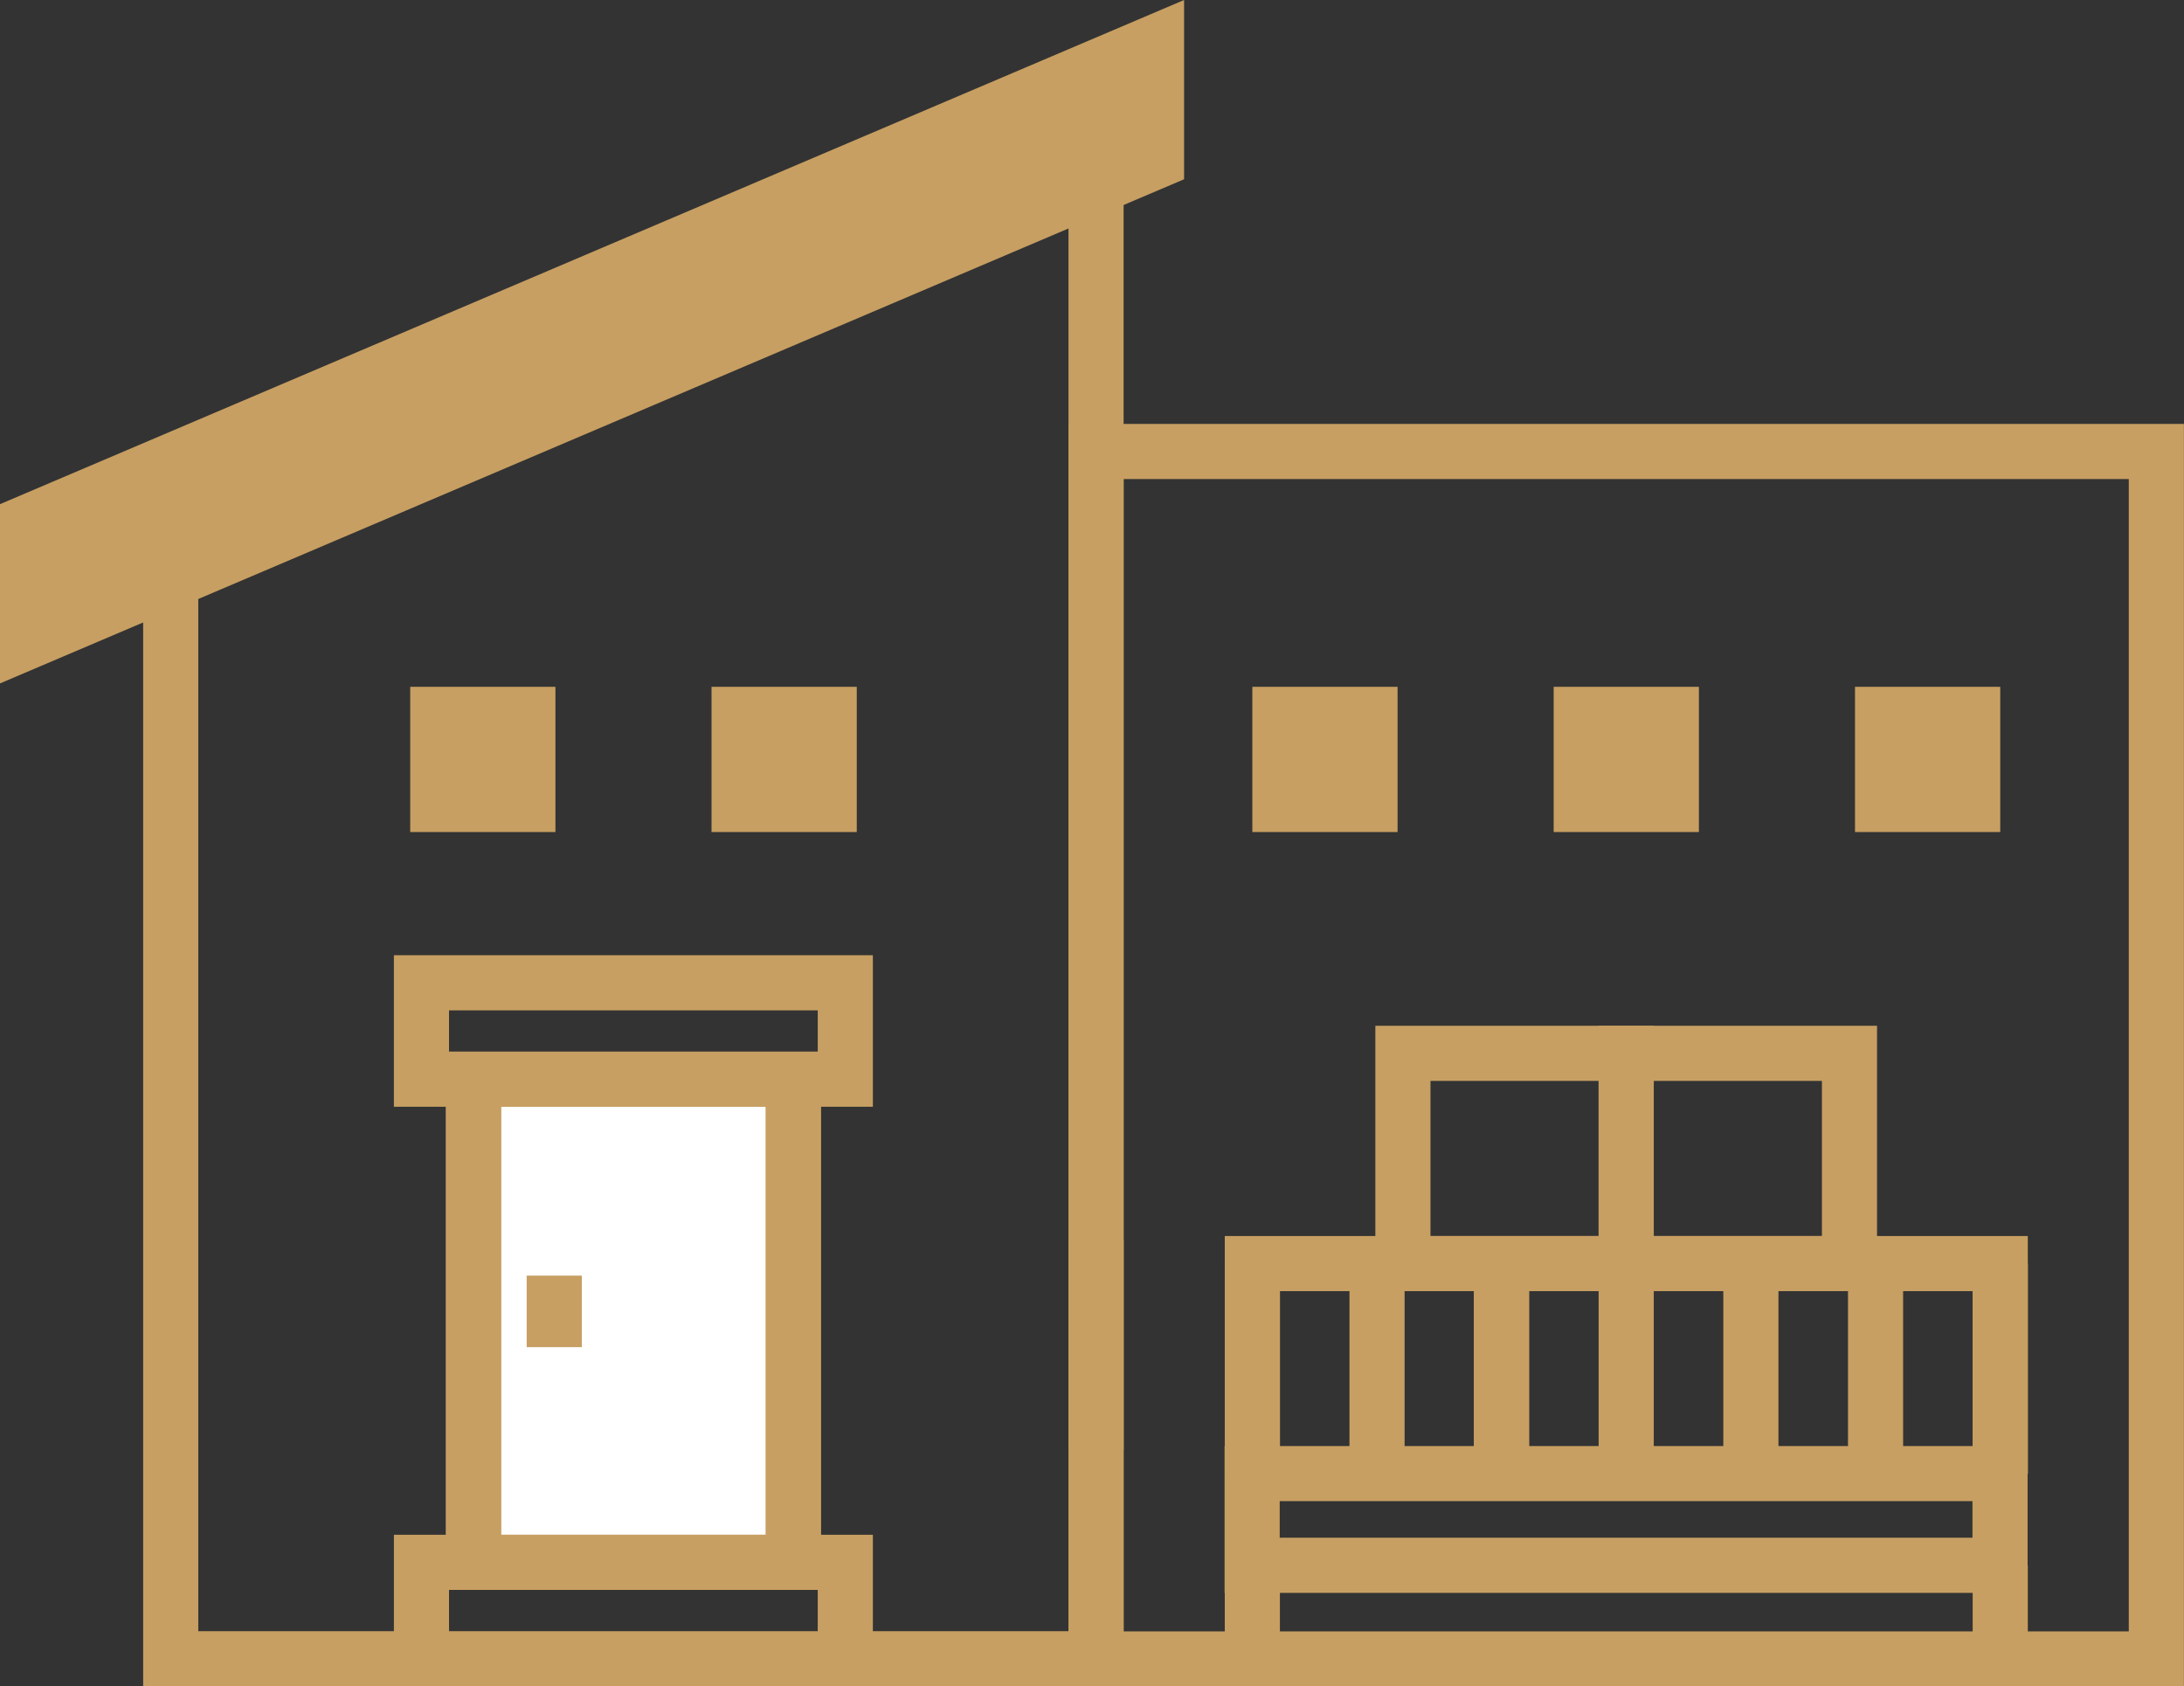
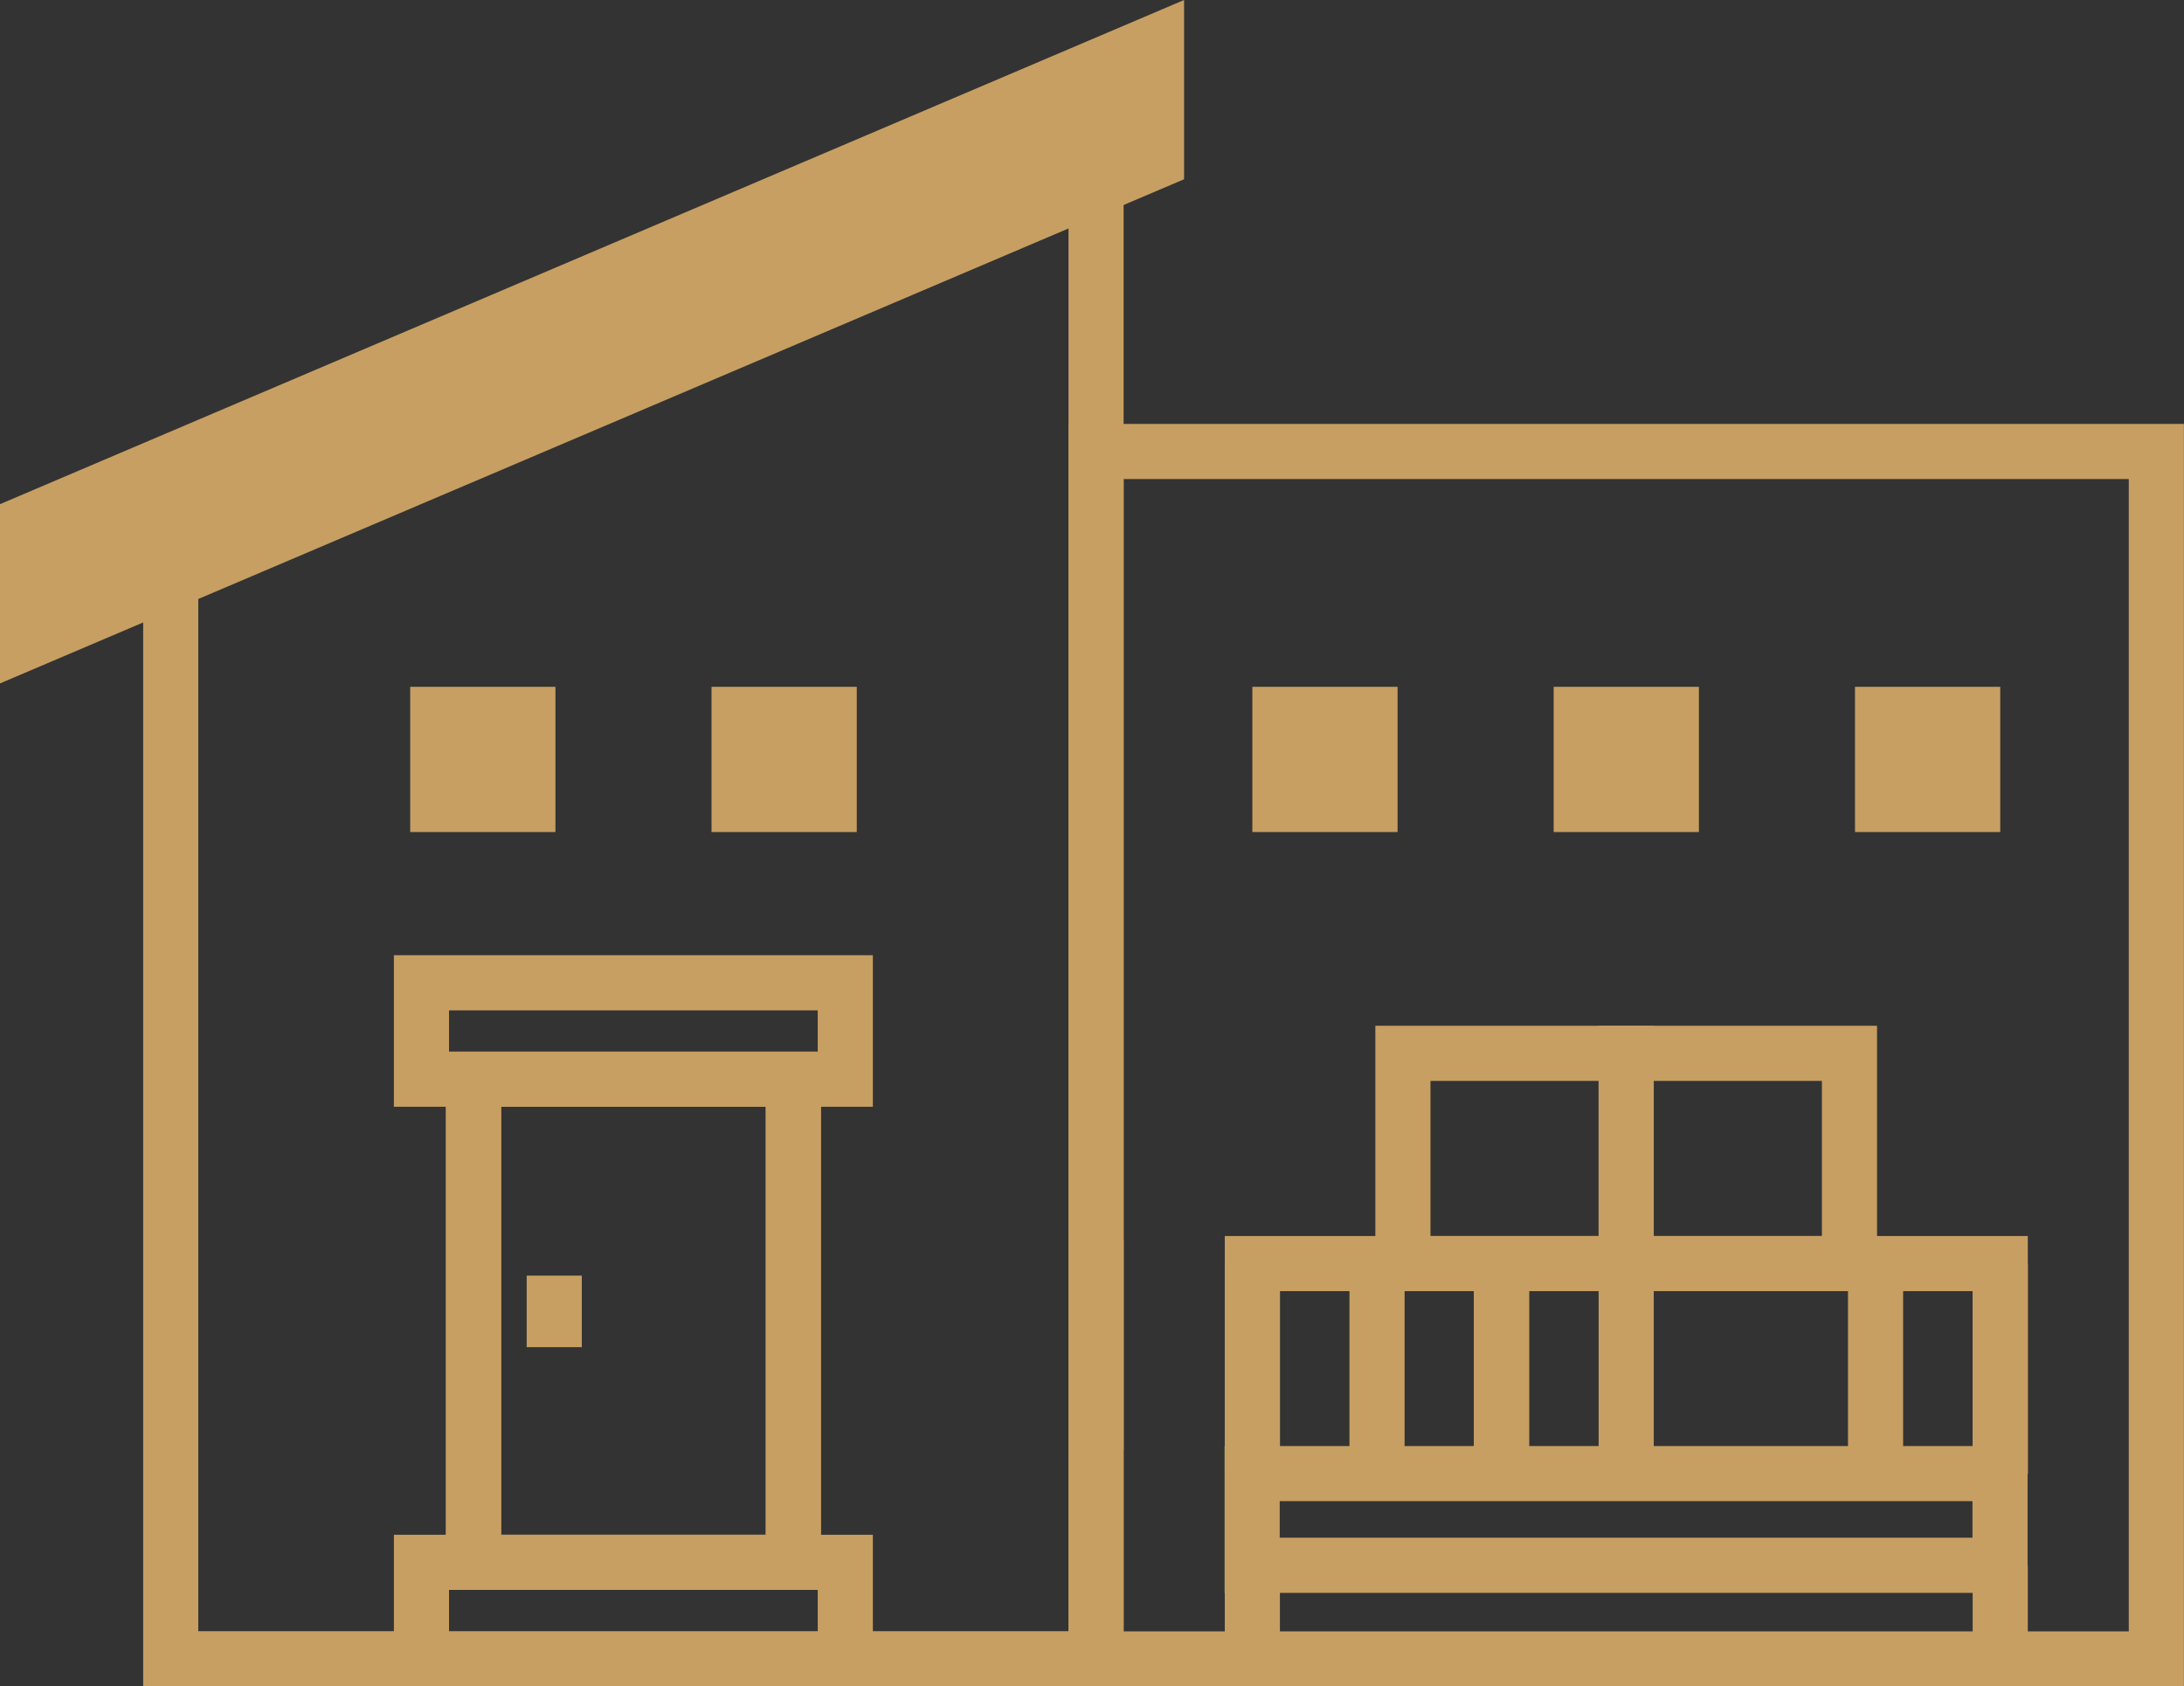
<svg xmlns="http://www.w3.org/2000/svg" id="_レイヤー_2" viewBox="0 0 110.53 85.35">
  <rect x="0" y="0" width="110.53" height="85.35" fill="#333333" stroke="none" />
  <defs>
    <style>.cls-1{fill:none;stroke:#c79f62;stroke-miterlimit:10;stroke-width:2.79px;}.cls-2{fill:#fff;}.cls-3{fill:#c79f62;}</style>
  </defs>
  <g id="_レイヤー_1-2">
    <polygon class="cls-3" points="2.56 27.21 57.37 3.87 57.37 7.38 2.56 30.72 2.56 27.21" />
-     <rect class="cls-2" x="25.13" y="55.79" width="13.86" height="22.12" />
    <polygon class="cls-1" points="58.53 2.11 1.39 26.44 1.39 32.48 58.53 8.15 58.53 2.11" />
    <rect class="cls-1" x="71" y="53.31" width="11.3" height="10.64" />
    <rect class="cls-1" x="82.3" y="53.31" width="11.3" height="10.64" />
    <rect class="cls-1" x="23.96" y="54.63" width="16.18" height="24.45" transform="translate(64.11 133.7) rotate(180)" />
    <line class="cls-1" x1="40.15" y1="54.62" x2="40.15" y2="79.07" />
    <line class="cls-1" x1="23.96" y1="79.07" x2="23.96" y2="54.62" />
    <polyline class="cls-1" points="42.78 83.95 42.78 79.07 21.33 79.07 21.33 83.95" />
    <rect class="cls-1" x="21.33" y="49.75" width="21.45" height="4.88" transform="translate(64.11 104.37) rotate(180)" />
    <line class="cls-1" x1="28.05" y1="64.56" x2="28.05" y2="68.18" />
    <rect class="cls-1" x="63.38" y="74.59" width="37.85" height="4.64" transform="translate(164.6 153.81) rotate(180)" />
    <polyline class="cls-1" points="101.23 74.59 101.23 63.95 63.38 63.95 63.38 74.59" />
    <line class="cls-1" x1="101.23" y1="83.95" x2="101.23" y2="79.23" />
    <line class="cls-1" x1="63.38" y1="83.95" x2="63.38" y2="79.23" />
    <polyline class="cls-1" points="8.64 29.72 8.64 83.95 55.47 83.95 55.47 9.59" />
    <rect class="cls-1" x="55.47" y="22.85" width="53.66" height="61.11" />
    <rect class="cls-3" x="20.76" y="34.76" width="7.35" height="7.35" />
    <rect class="cls-3" x="36.01" y="34.76" width="7.35" height="7.35" />
    <rect class="cls-3" x="63.38" y="34.76" width="7.35" height="7.35" />
    <rect class="cls-3" x="78.63" y="34.76" width="7.35" height="7.35" />
    <rect class="cls-3" x="93.88" y="34.76" width="7.35" height="7.35" />
    <line class="cls-1" x1="55.47" y1="62.74" x2="55.47" y2="73.38" />
    <line class="cls-1" x1="63.38" y1="63.95" x2="63.38" y2="74.59" />
    <line class="cls-1" x1="69.69" y1="63.95" x2="69.69" y2="74.59" />
    <line class="cls-1" x1="75.99" y1="63.95" x2="75.99" y2="74.59" />
    <line class="cls-1" x1="82.3" y1="63.95" x2="82.3" y2="74.59" />
-     <line class="cls-1" x1="88.61" y1="63.95" x2="88.61" y2="74.59" />
    <line class="cls-1" x1="94.92" y1="63.95" x2="94.92" y2="74.59" />
    <line class="cls-1" x1="101.23" y1="63.95" x2="101.23" y2="74.59" />
    <line class="cls-1" x1="75.99" y1="63.95" x2="75.99" y2="74.59" />
  </g>
</svg>